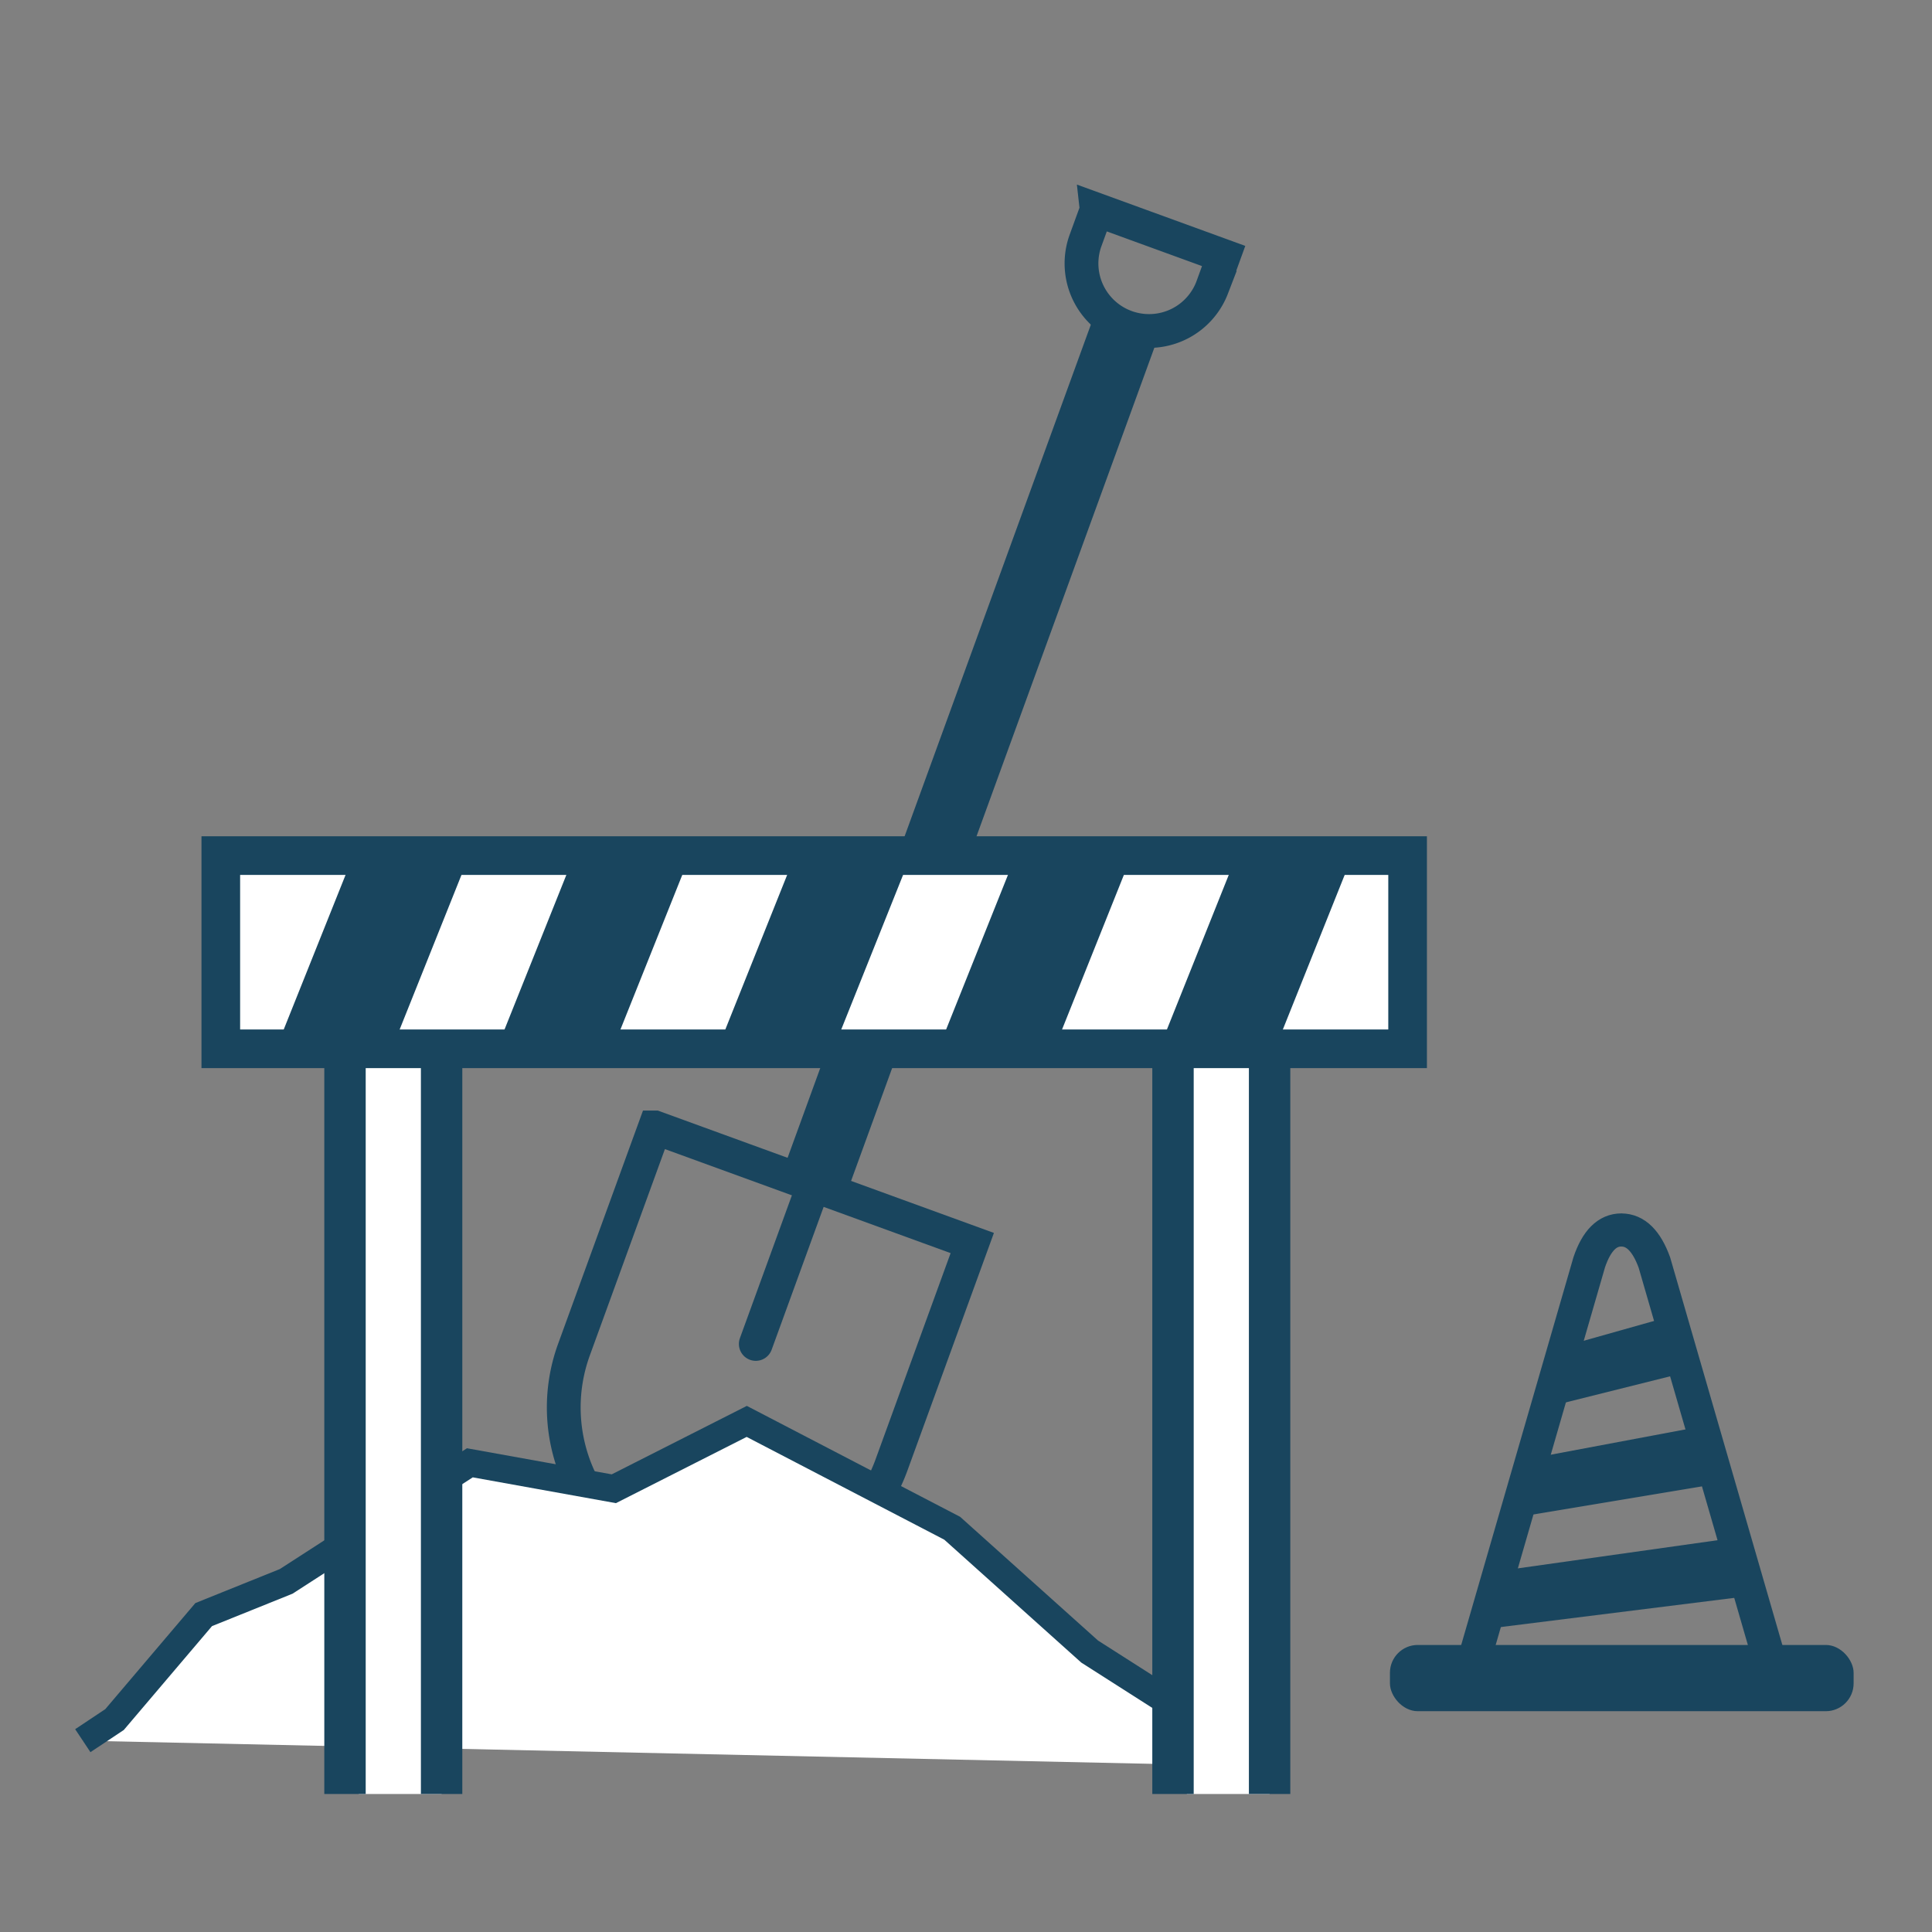
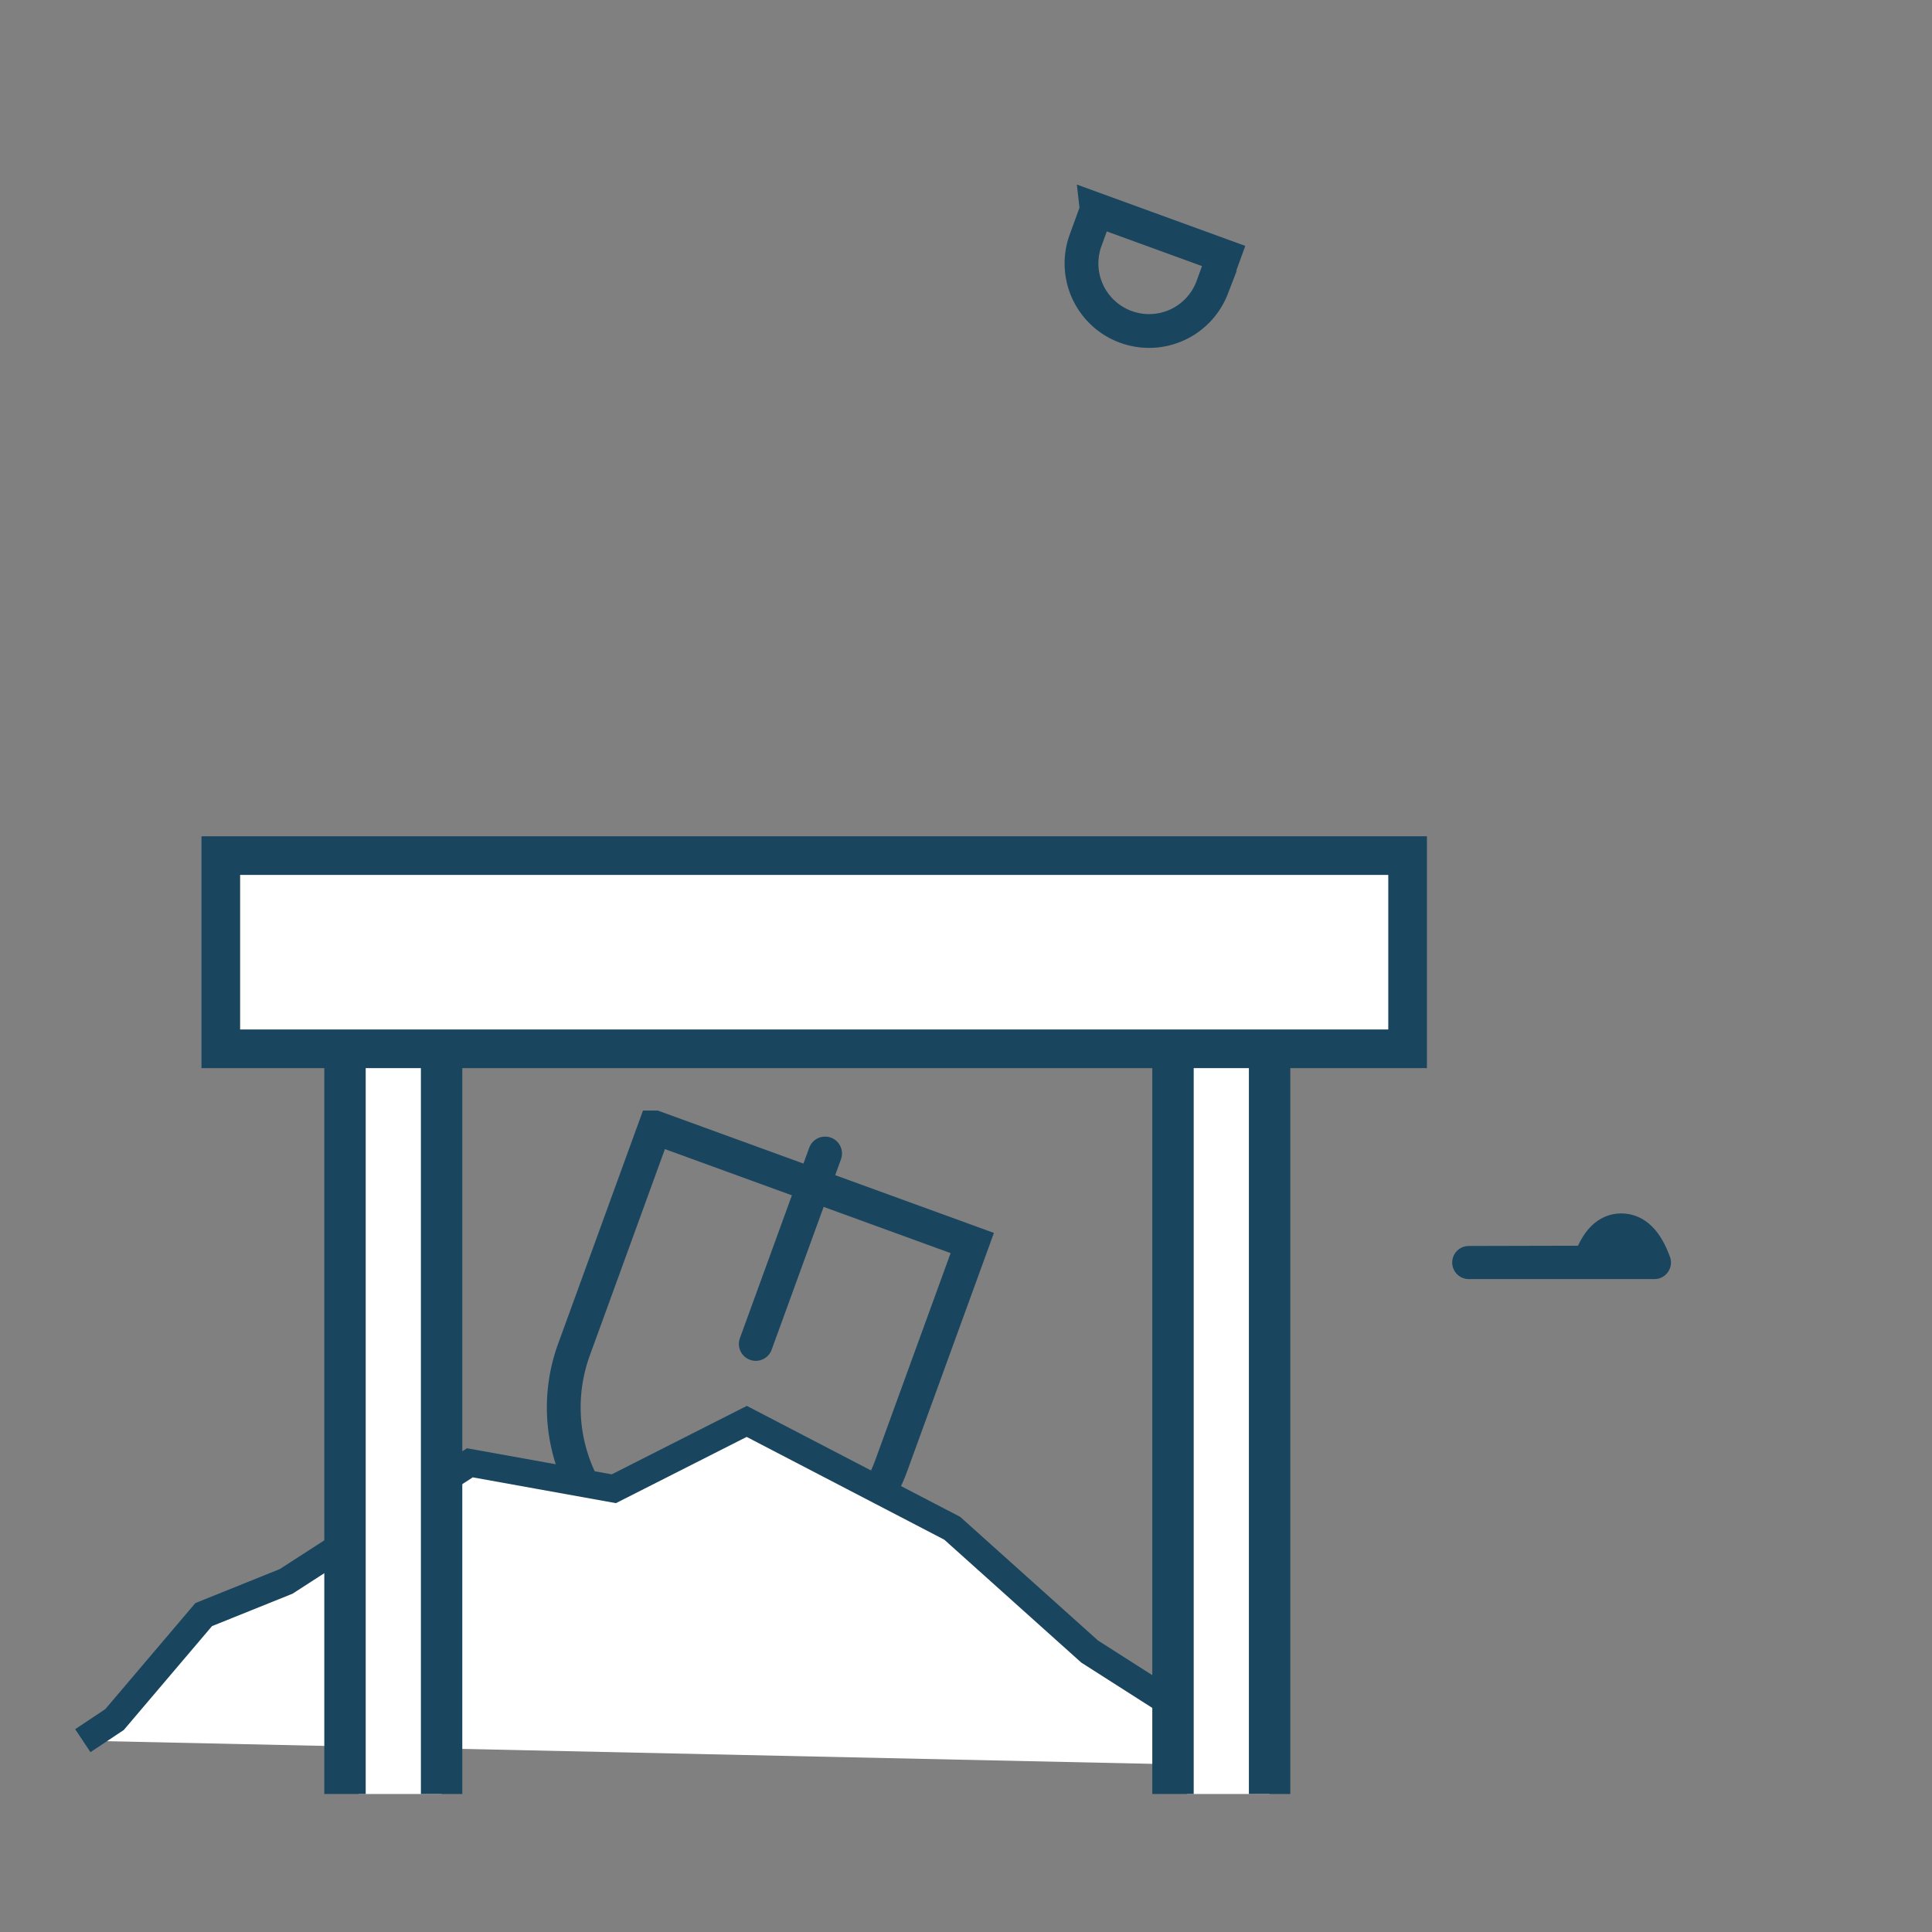
<svg xmlns="http://www.w3.org/2000/svg" width="70" height="70">
  <rect width="100%" height="100%" fill="#808080" stroke="none" />
  <g fill="none" fill-rule="evenodd">
    <g stroke="#19455E">
      <path d="m23.726 40.85 11.501 4.187-2.93 8.051a6.12 6.12 0 0 1-11.502-4.186l2.93-8.052Z" stroke-width="1.224" />
-       <path stroke-width="2.448" d="m40.78 11.889-11.127 30.57" />
      <path stroke-width="1.224" stroke-linecap="round" d="m29.895 41.793-2.512 6.901" />
      <path d="m39.735 7.6 4.6 1.675-.418 1.15a2.448 2.448 0 0 1-4.6-1.674l.418-1.15Z" stroke-width="1.224" />
    </g>
    <path d="m46 64-6.52-4.161-4.98-4.468-7.444-3.871-4.816 2.44-5.216-.94-6.655 4.296L7.38 58.5l-3.23 3.803L3 63.068" stroke="#19455E" fill="#FFF" />
    <path fill="#FFF" d="M13 38h3v27h-3z" />
    <g transform="translate(50 44)">
-       <path d="M8.745.565c.513 0 .912.393 1.197 1.179l4.362 15.068H3.216L7.581 1.734c.264-.78.652-1.17 1.164-1.17Z" stroke="#19455E" stroke-width="1.2" stroke-linejoin="round" />
-       <path fill="#19455E" d="m3.489 15.062 9.6-1.2-.584-2.096-8.514 1.2zM4.569 11.036l7.2-1.2-.438-2.096-6.385 1.2zM5.961 7.004l4.8-1.2-.292-2.096-4.257 1.2z" />
-       <rect fill="#19455E" x=".36" y="15.6" width="16.8" height="2.4" rx="1.008" />
+       <path d="M8.745.565c.513 0 .912.393 1.197 1.179H3.216L7.581 1.734c.264-.78.652-1.17 1.164-1.17Z" stroke="#19455E" stroke-width="1.2" stroke-linejoin="round" />
    </g>
    <path stroke="#19455E" stroke-width="1.5" d="M12.5 38.422V65M16 38v27" />
    <path fill="#FFF" d="M43 38h3v27h-3z" />
    <path stroke="#19455E" stroke-width="1.5" d="M42.5 38.422V65M46 38v27" />
    <path stroke="#19455E" stroke-width="1.4" fill="#FFF" d="M8 31h43v7H8z" />
-     <path fill="#19455E" d="M12.8 31H17l-2.8 7H10zM20.8 31H25l-2.8 7H18zM36.8 31H41l-2.8 7H34zM28.8 31H33l-2.8 7H26zM44.8 31H49l-2.8 7H42z" />
  </g>
</svg>